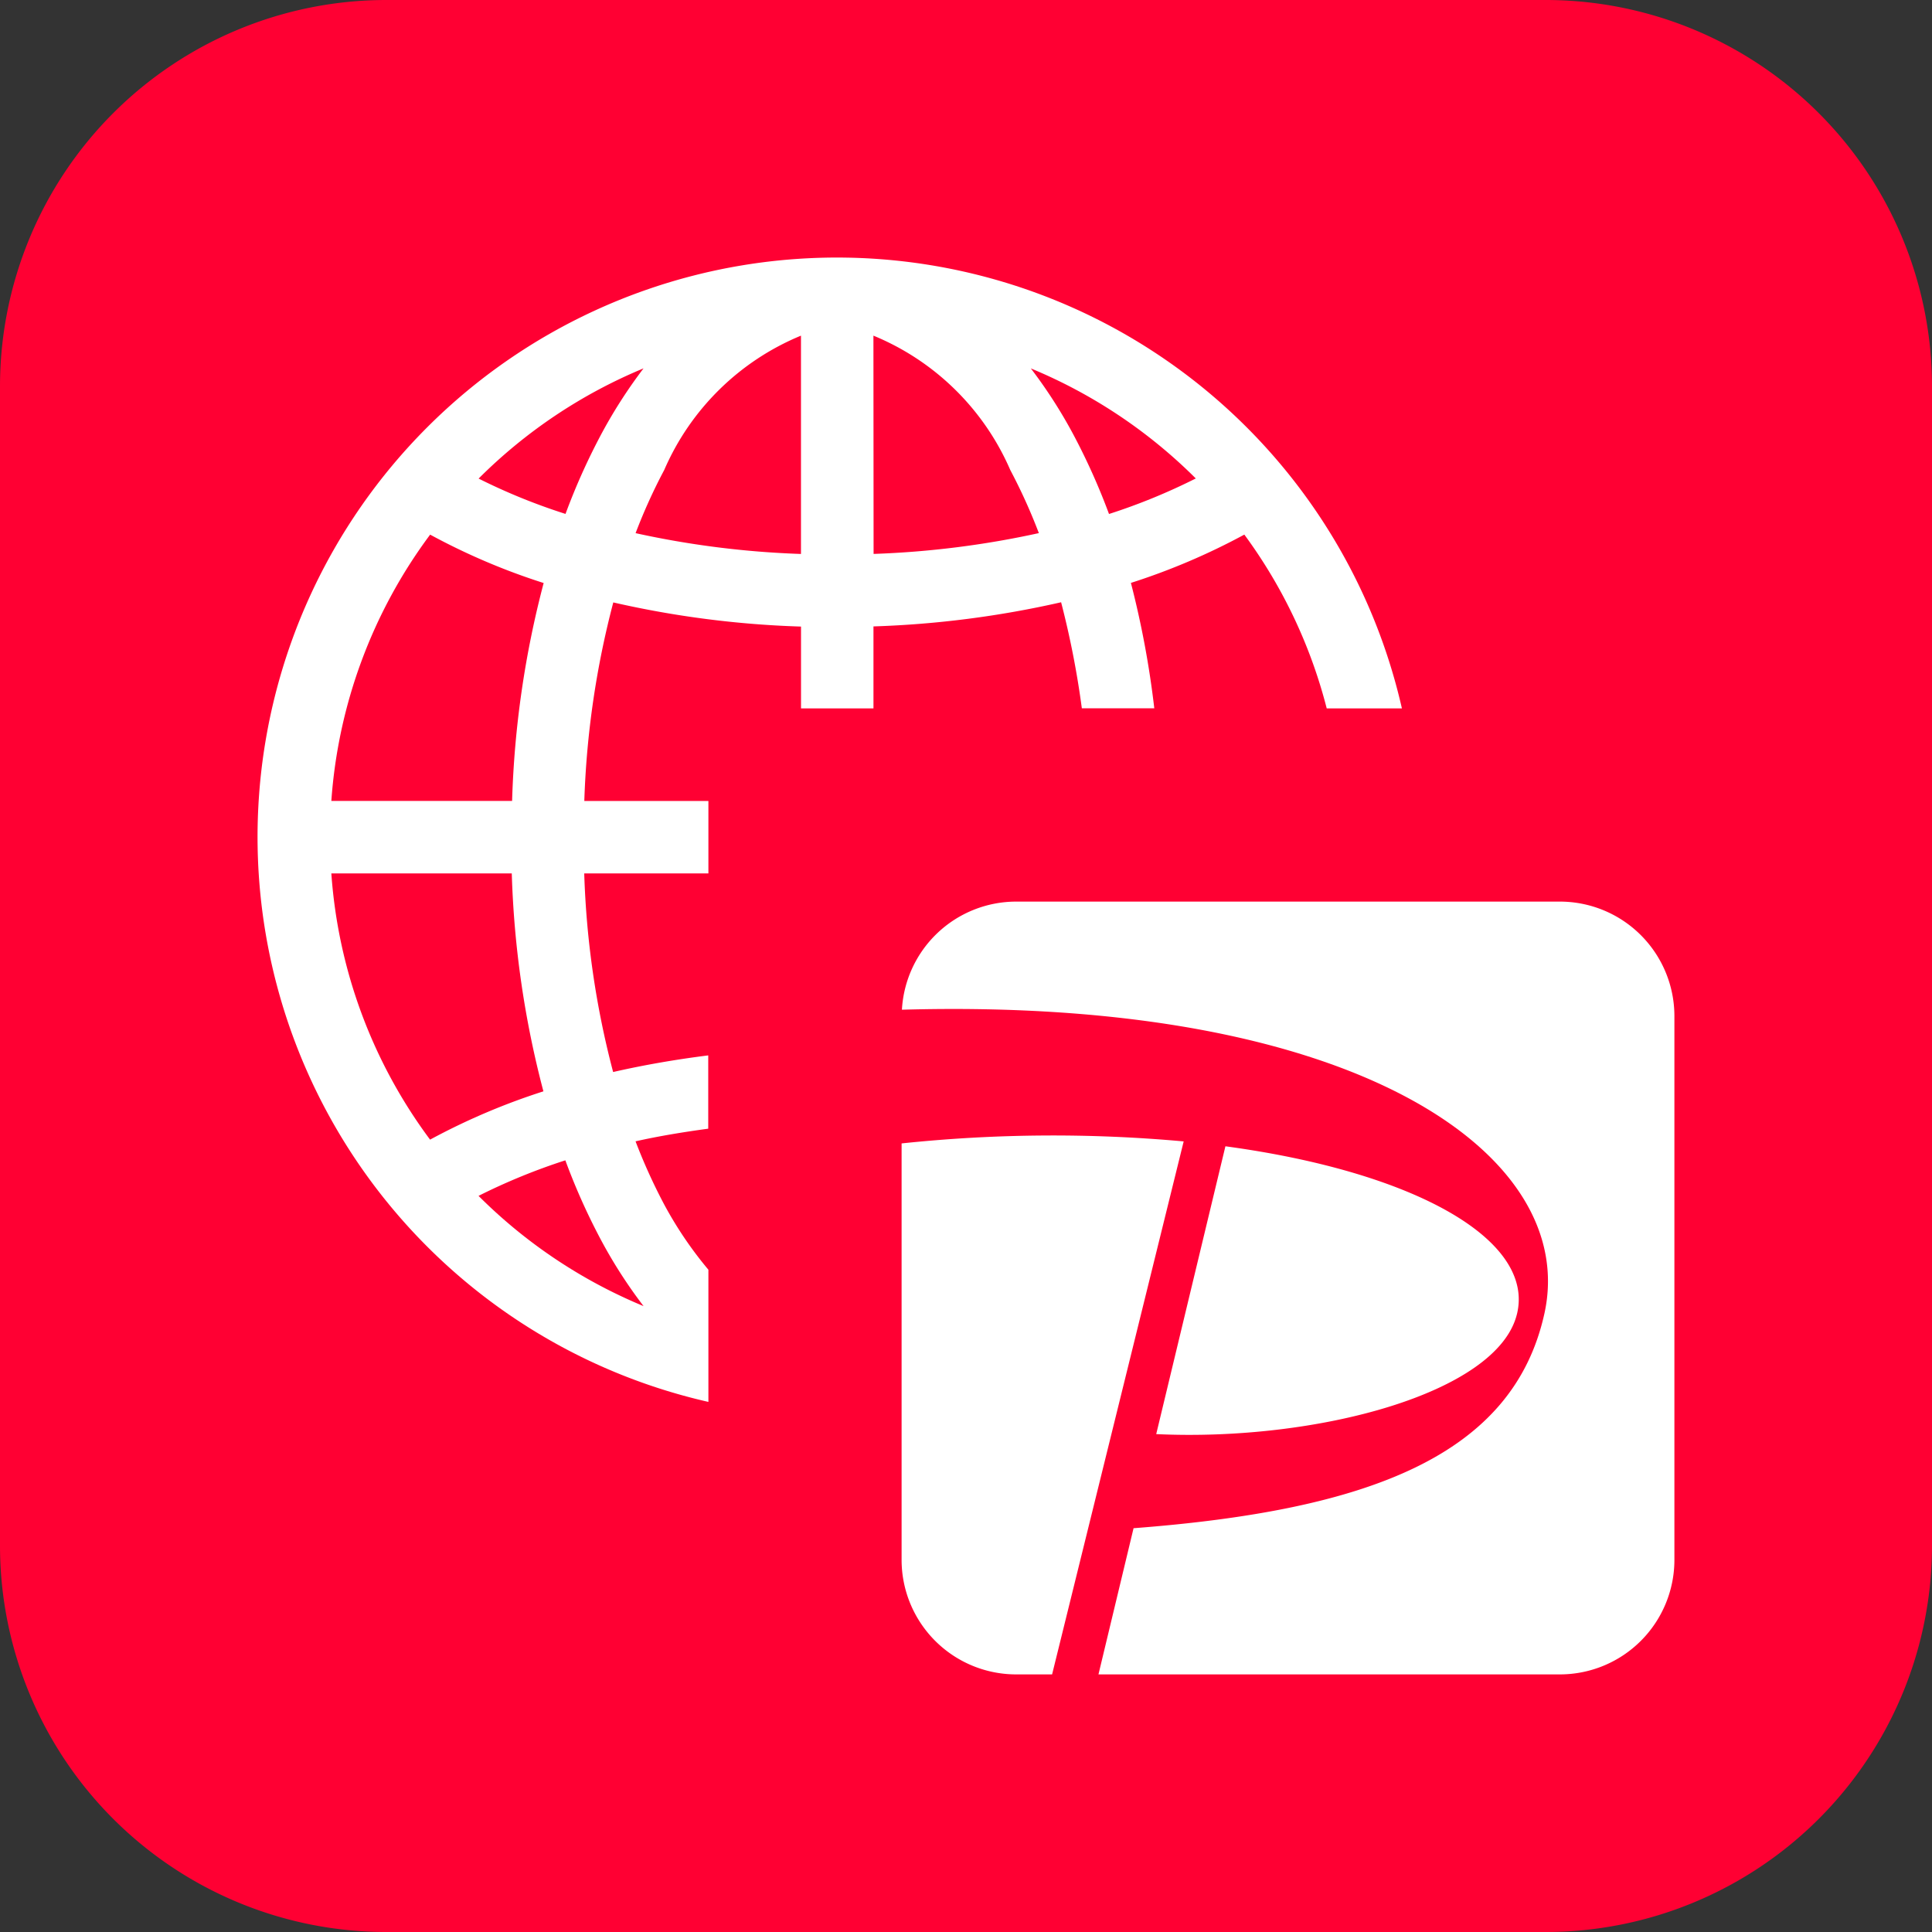
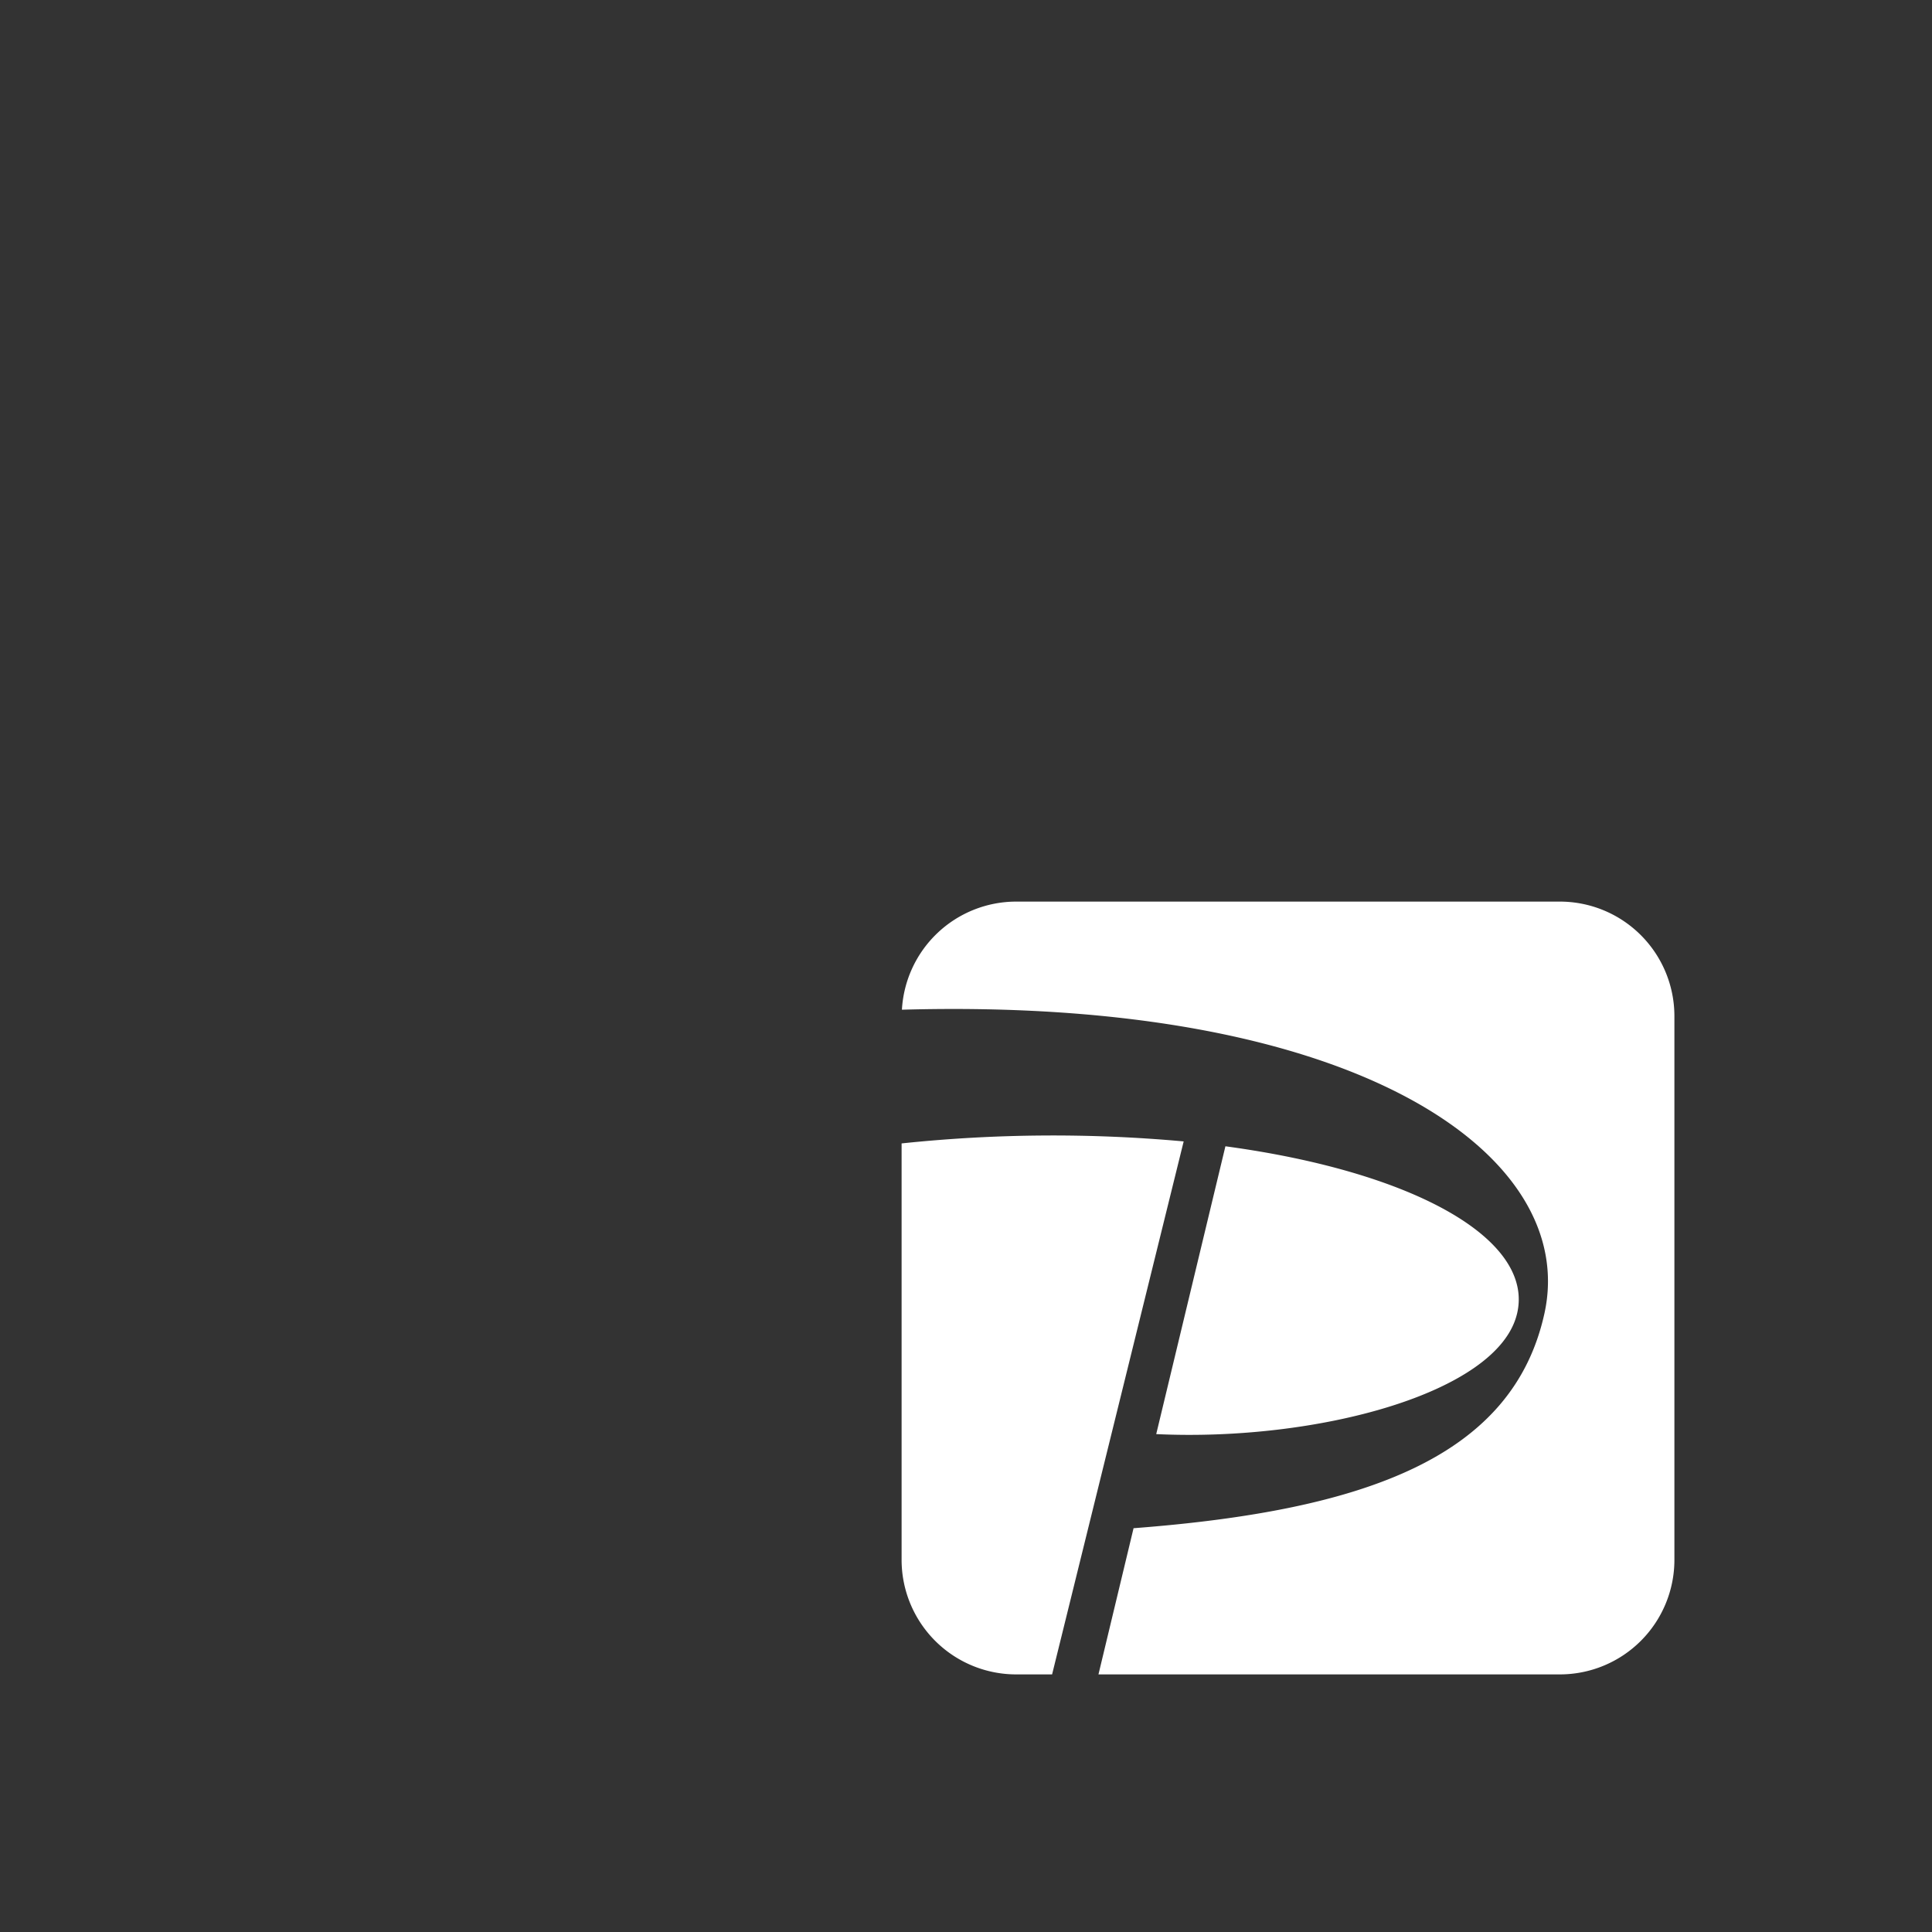
<svg xmlns="http://www.w3.org/2000/svg" width="48" height="48" viewBox="0 0 48 48">
  <rect x="0" y="0" width="48" height="48" fill="#333333" stroke="none" />
  <g transform="translate(-575 -383)">
-     <path d="M38.4,48H9.6A9.6,9.6,0,0,1,0,38.4V9.6A9.6,9.6,0,0,1,9.6,0H38.4A9.6,9.6,0,0,1,48,9.6V38.4A9.6,9.6,0,0,1,38.4,48" transform="translate(575 383)" fill="#f03" />
    <g transform="translate(581.4 389.4)">
-       <path d="M15.2,29.146a9.564,9.564,0,0,1-1.1-1.624,14.039,14.039,0,0,1-.71-1.566c.578-.13,1.186-.23,1.806-.314V23.821c-.794.1-1.582.235-2.363.413a22,22,0,0,1-.718-4.934H15.2V17.5H12.117a22.164,22.164,0,0,1,.72-4.933,24.265,24.265,0,0,0,4.664.6V15.2h1.8V13.163a24.519,24.519,0,0,0,4.662-.6,22.064,22.064,0,0,1,.515,2.634h1.8a23.121,23.121,0,0,0-.581-3.115,16.4,16.4,0,0,0,2.818-1.2A12.517,12.517,0,0,1,30.562,15.2H32.43A14.395,14.395,0,1,0,15.2,32.43ZM27.307,9.488a14.987,14.987,0,0,1-2.154.882,16.231,16.231,0,0,0-.867-1.939,12.131,12.131,0,0,0-1.075-1.678,12.639,12.639,0,0,1,4.1,2.736M19.3,5.939a6.332,6.332,0,0,1,3.4,3.338,13.93,13.93,0,0,1,.71,1.568,22.805,22.805,0,0,1-4.106.517Zm-1.8,0v5.424a22.68,22.68,0,0,1-4.109-.517,13.811,13.811,0,0,1,.712-1.57,6.328,6.328,0,0,1,3.4-3.338m-3.912.811a12.217,12.217,0,0,0-1.075,1.68,15.977,15.977,0,0,0-.866,1.939v0A14.892,14.892,0,0,1,9.491,9.49a12.637,12.637,0,0,1,4.1-2.739m-5.3,4.134a16.23,16.23,0,0,0,2.816,1.2,24.012,24.012,0,0,0-.784,5.414H5.832a12.544,12.544,0,0,1,2.453-6.614M5.832,19.3h4.483a23.991,23.991,0,0,0,.786,5.414,16.454,16.454,0,0,0-2.816,1.2A12.545,12.545,0,0,1,5.832,19.3m7.757,10.75a12.637,12.637,0,0,1-4.1-2.739,15.219,15.219,0,0,1,2.157-.883,15.852,15.852,0,0,0,.866,1.942,12.079,12.079,0,0,0,1.077,1.68Z" transform="translate(-4 -4)" fill="#fff" />
      <path d="M17.739,33.2h-.9A2.847,2.847,0,0,1,14,30.362V20.008a35.906,35.906,0,0,1,7.008-.05Zm11.549-8.95c.45-1.834-2.507-3.53-7.243-4.171L20.326,27.23c3.968.187,8.477-1.008,8.962-2.981M30.362,14H16.84a2.845,2.845,0,0,0-2.832,2.686c11.322-.32,16.827,3.619,15.963,7.546-.779,3.536-4.37,4.891-10.208,5.336L18.891,33.2h11.47A2.846,2.846,0,0,0,33.2,30.362V16.838A2.846,2.846,0,0,0,30.362,14" transform="translate(2 2)" fill="#fff" />
    </g>
  </g>
</svg>